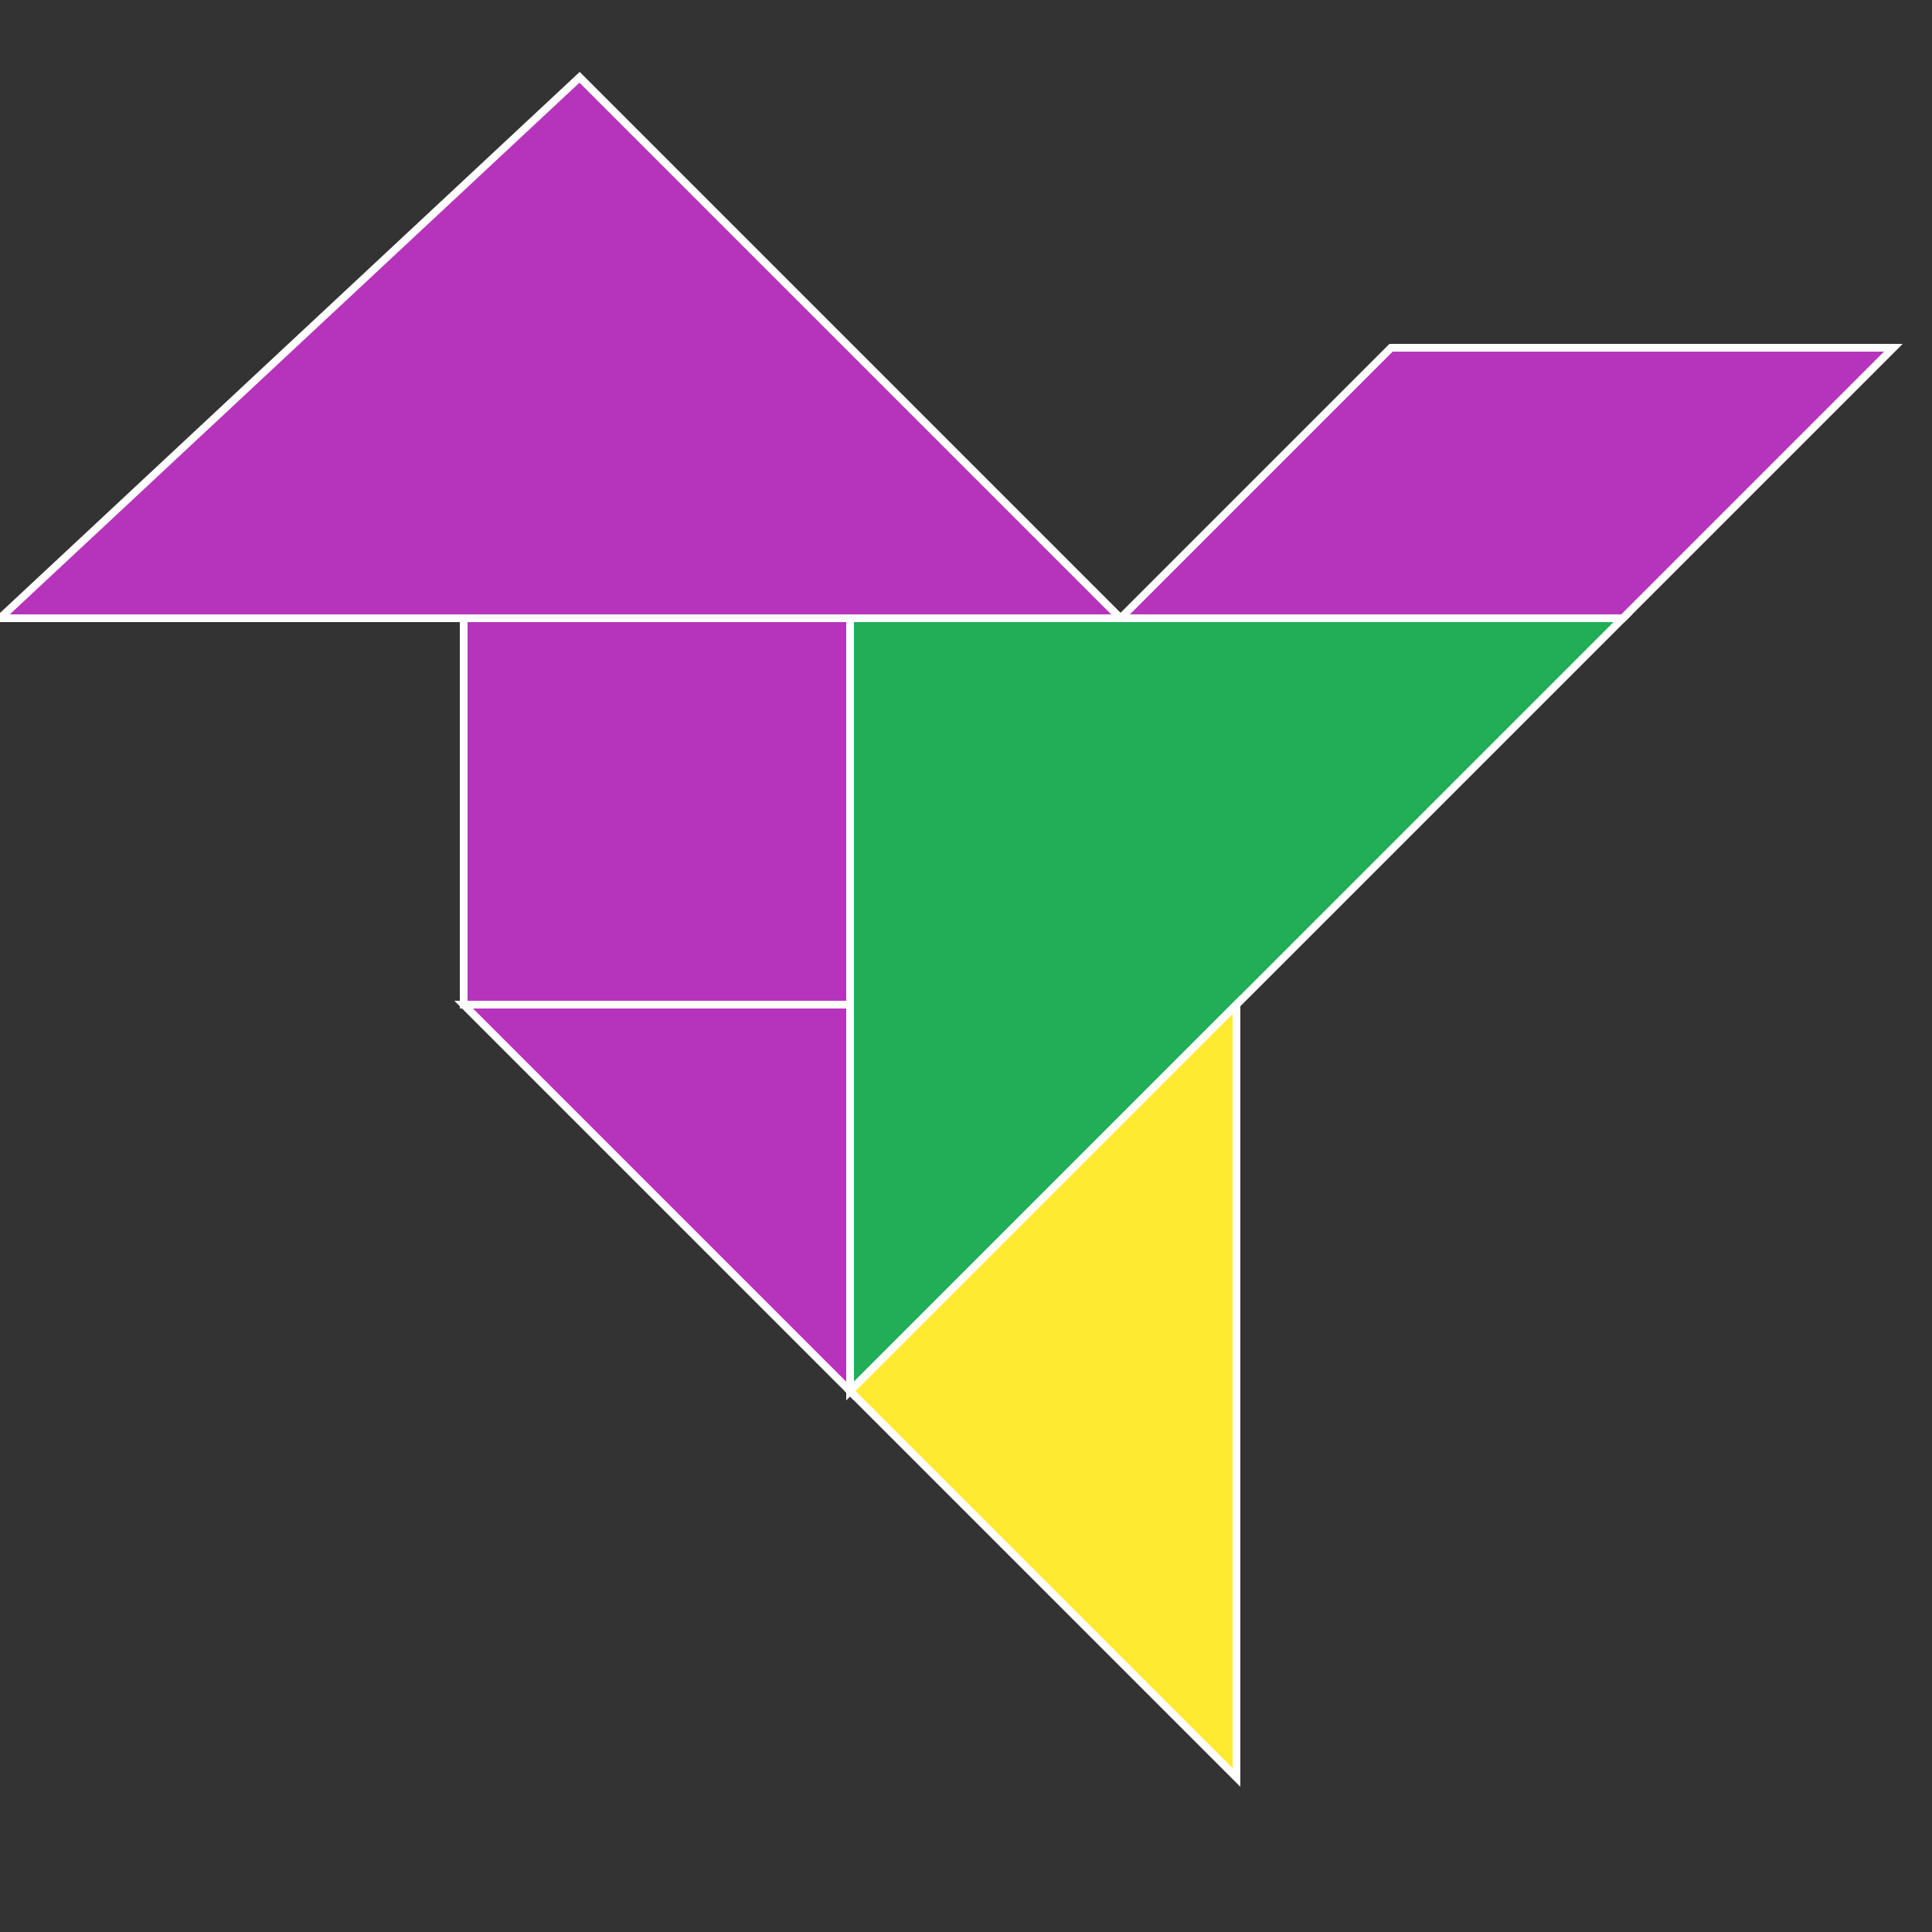
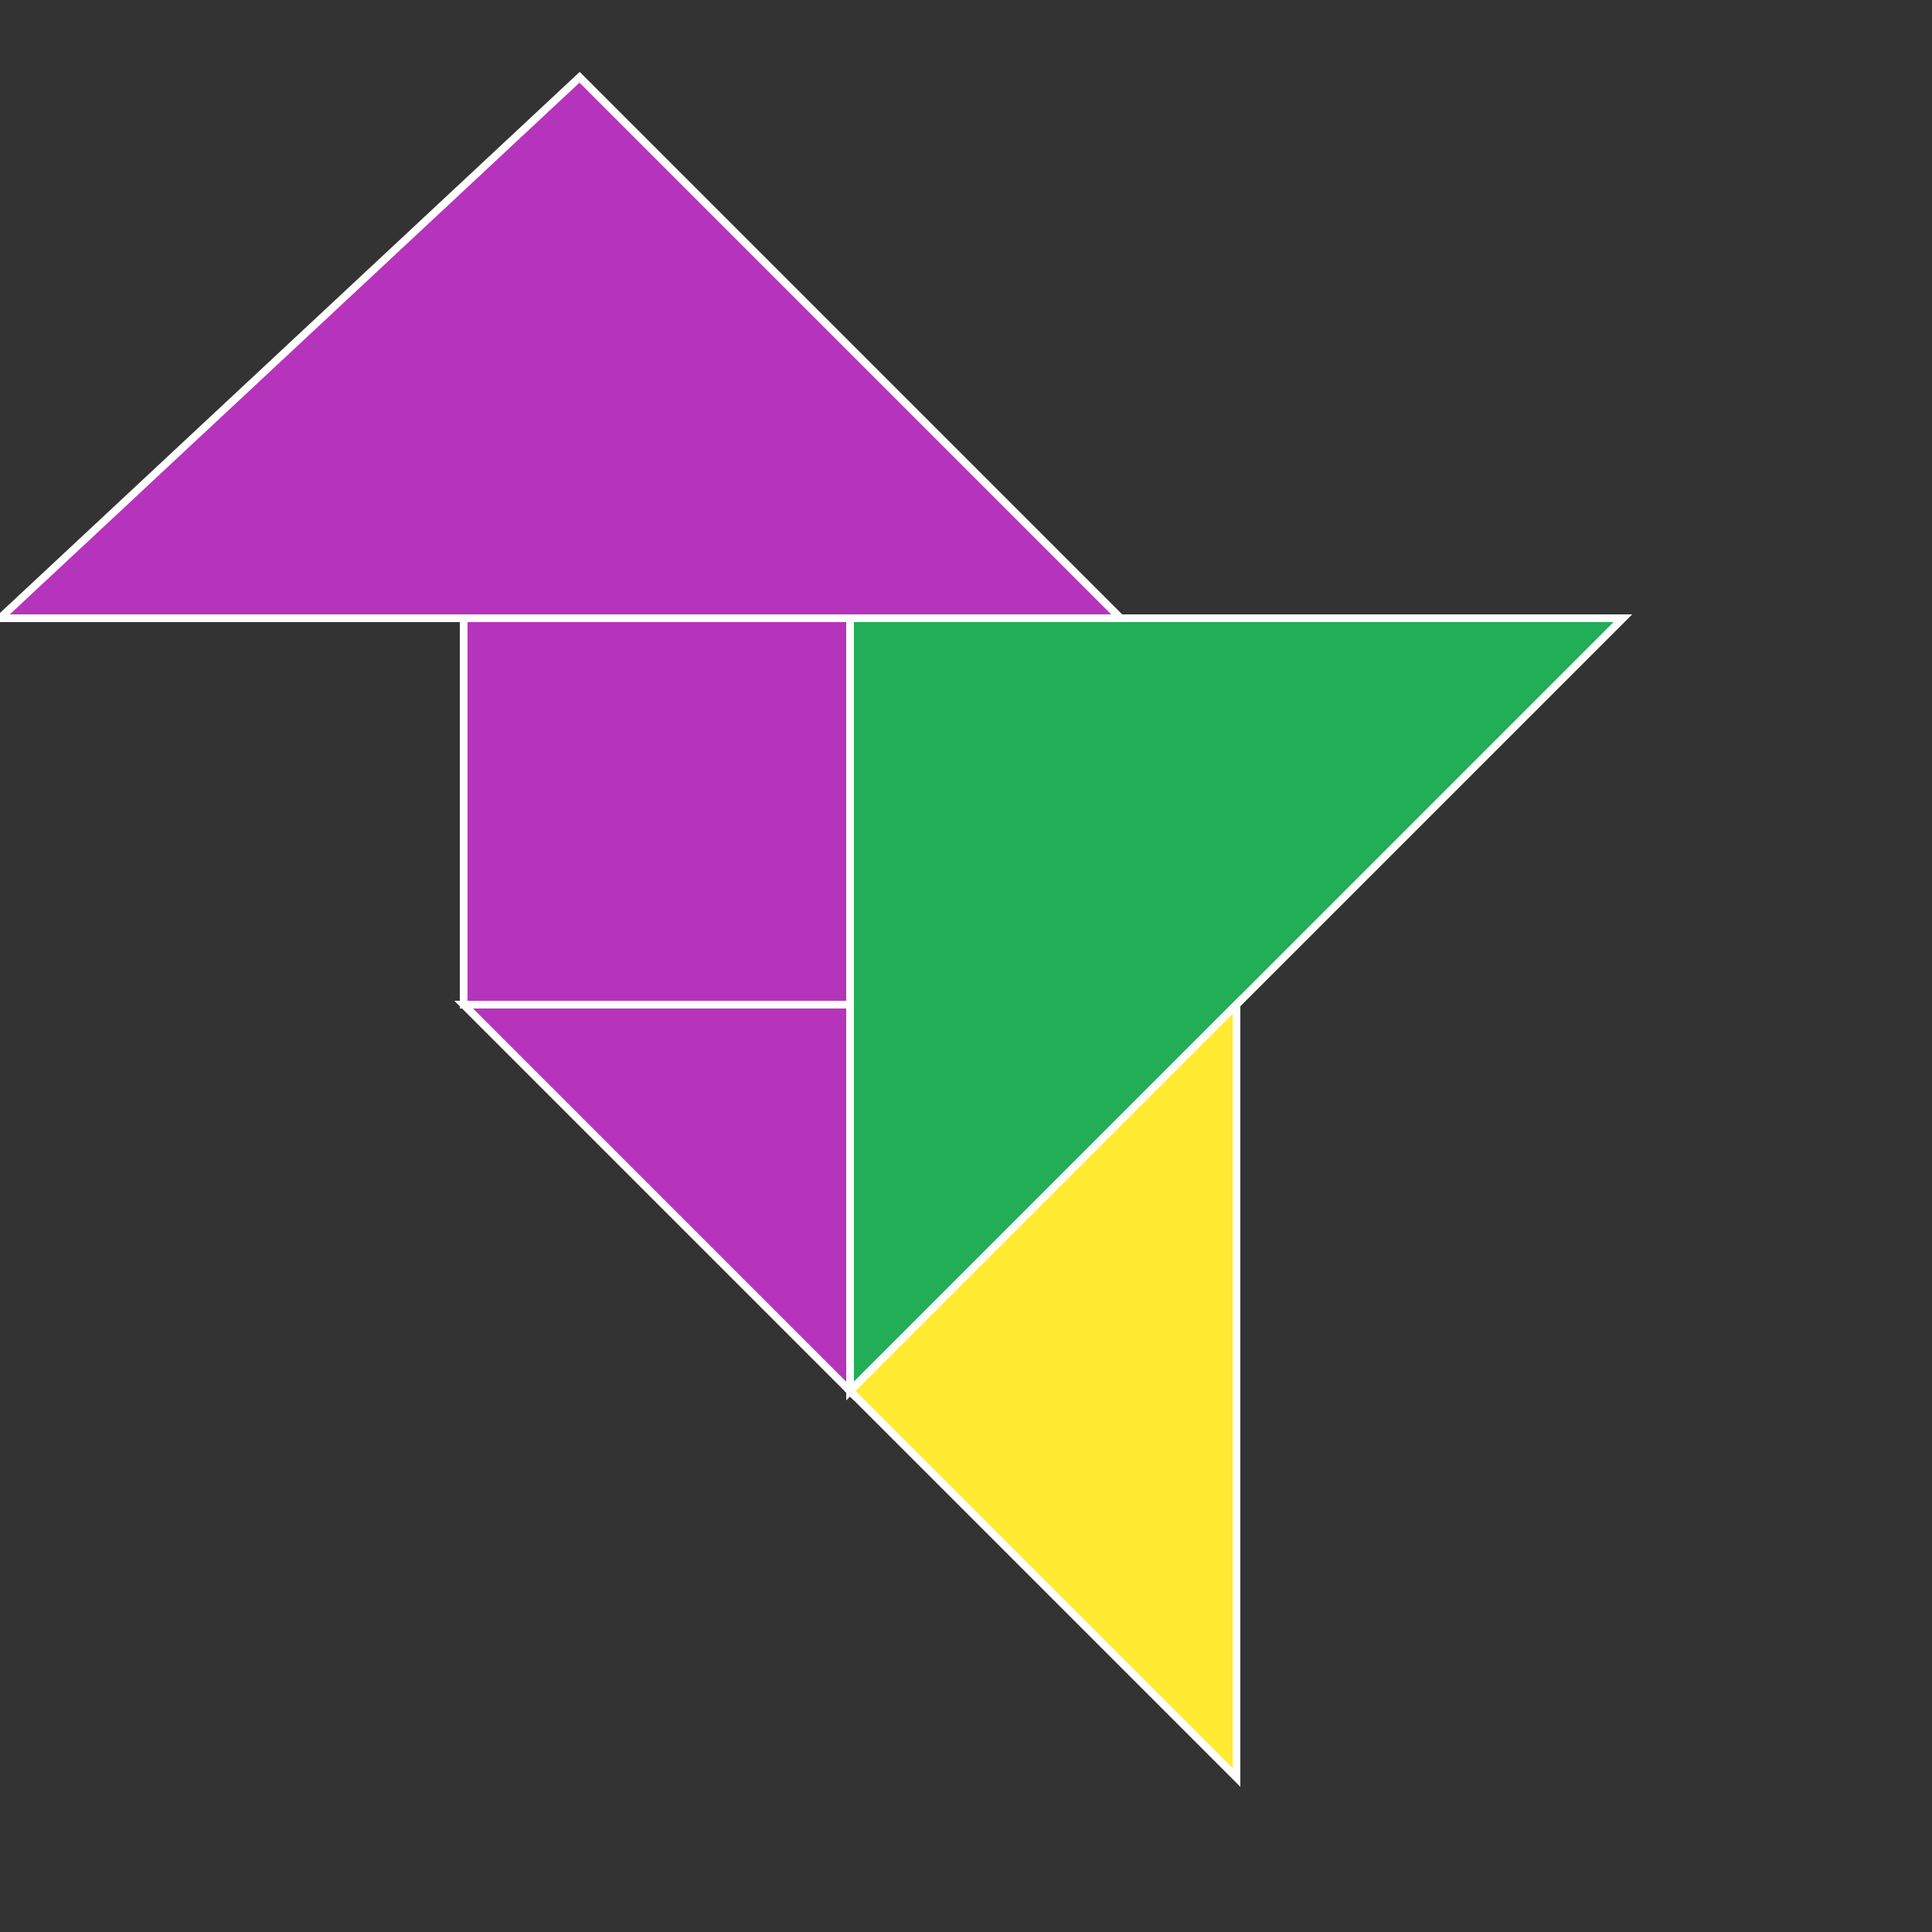
<svg xmlns="http://www.w3.org/2000/svg" stroke="#FFF" stroke-width=".2" version="1.0" viewBox="0 0 50 50">
  <rect x="0" y="0" width="50" height="50" fill="#333333" stroke="none" />
  <path fill="#B634BB" d="M12 16h10v10H12z" />
  <path fill="#B634BB" d="M0  16h29L15 2z" />
-   <path fill="#B634BB" d="M29 16h13l7-7H36z" />
  <path fill="#22ad57" d="M22 16v20l20-20z" />
  <path fill="#ffea32" d="M22 36l10-10v20z" />
  <path fill="#B634BB" d="M12 26h10v10z" />
</svg>